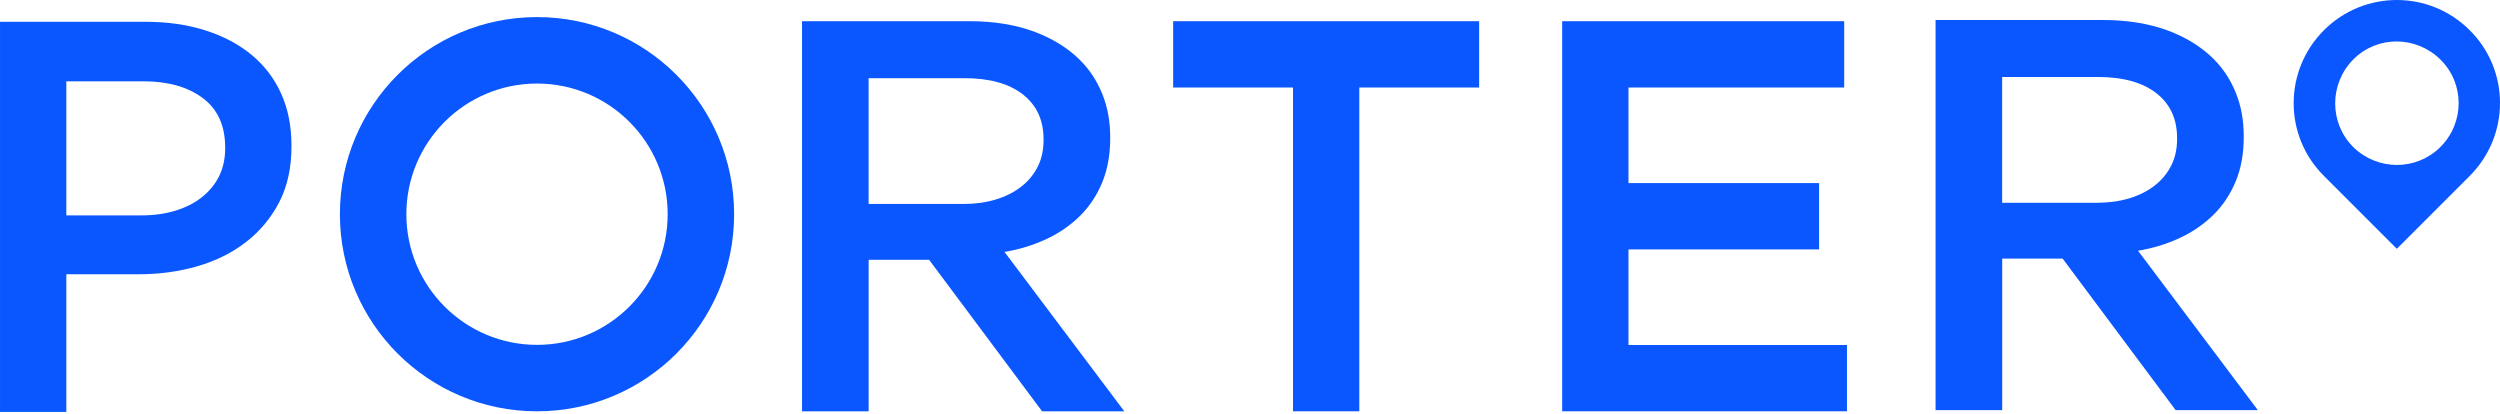
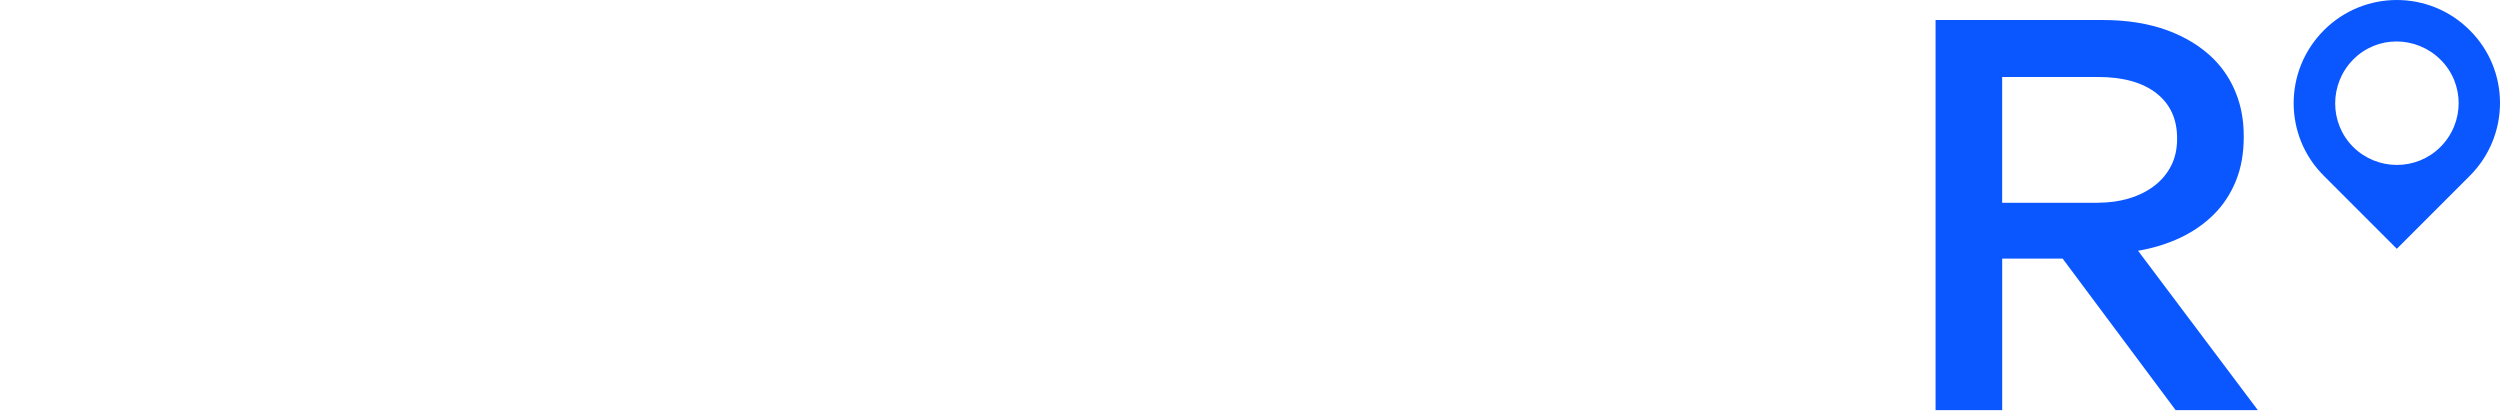
<svg xmlns="http://www.w3.org/2000/svg" width="145" height="24" viewBox="0 0 145 24" fill="none">
-   <path d="M55.903 11.829C56.571 11.829 57.188 11.742 57.753 11.571C58.319 11.399 58.806 11.155 59.216 10.838C59.627 10.521 59.949 10.136 60.18 9.683C60.413 9.23 60.526 8.71 60.526 8.13V8.078C60.526 6.966 60.124 6.097 59.319 5.47C58.514 4.845 57.385 4.534 55.929 4.534H50.38V11.829H55.902L55.903 11.829ZM46.517 1.229H56.228C57.626 1.229 58.869 1.43 59.955 1.825C61.041 2.227 61.939 2.783 62.649 3.492C63.21 4.054 63.636 4.711 63.939 5.466C64.241 6.219 64.392 7.048 64.392 7.953V8.019C64.392 8.967 64.241 9.813 63.939 10.556C63.636 11.299 63.215 11.945 62.665 12.497C62.115 13.047 61.467 13.498 60.714 13.855C59.96 14.21 59.145 14.463 58.262 14.612L65.211 23.857H60.443L53.888 15.068H50.382V23.857H46.518V1.23L46.517 1.229Z" fill="#0A57FF" />
-   <path d="M74.994 5.076H68.043V1.23H85.79V5.076H78.84V23.855H74.994V5.076Z" fill="#0A57FF" />
-   <path d="M90.606 1.23H106.963V5.076H94.452V10.619H105.508V14.466H94.452V20.01H107.124V23.855H90.606V1.23Z" fill="#0A57FF" />
-   <path d="M8.212 12.492C8.937 12.492 9.597 12.397 10.194 12.214C10.791 12.028 11.305 11.764 11.733 11.417C12.165 11.072 12.492 10.663 12.72 10.193C12.947 9.721 13.06 9.192 13.06 8.602V8.553C13.06 7.29 12.627 6.335 11.76 5.687C10.893 5.039 9.743 4.716 8.313 4.716H3.847V12.493H8.212V12.492ZM0 1.264H8.453C9.722 1.264 10.876 1.432 11.921 1.765C12.964 2.097 13.856 2.574 14.599 3.188C15.341 3.803 15.913 4.551 16.309 5.434C16.707 6.319 16.905 7.318 16.905 8.441V8.507C16.905 9.735 16.669 10.804 16.197 11.723C15.724 12.637 15.083 13.407 14.277 14.033C13.47 14.658 12.53 15.127 11.455 15.439C10.38 15.752 9.24 15.908 8.035 15.908H3.847V23.891H0.001V1.264H0Z" fill="#0A57FF" />
  <path d="M141.546 8.523C140.155 9.914 137.892 9.914 136.483 8.523C135.093 7.133 135.093 4.867 136.483 3.456C137.873 2.044 140.136 2.065 141.546 3.456C142.954 4.846 142.954 7.112 141.546 8.523ZM134.786 1.755C132.447 4.096 132.447 7.878 134.786 10.2L139.016 14.43L143.246 10.2C145.585 7.861 145.585 4.078 143.246 1.755C140.909 -0.585 137.123 -0.585 134.785 1.755" fill="#0A57FF" />
  <path d="M121.648 11.76C122.316 11.76 122.933 11.673 123.498 11.503C124.064 11.331 124.551 11.087 124.961 10.77C125.372 10.453 125.694 10.068 125.925 9.615C126.157 9.161 126.271 8.642 126.271 8.062V8.01C126.271 6.897 125.869 6.029 125.064 5.402C124.259 4.777 123.129 4.465 121.674 4.465H116.125V11.761H121.647L121.648 11.76ZM112.262 1.161H121.973C123.371 1.161 124.614 1.362 125.7 1.757C126.786 2.159 127.684 2.715 128.394 3.424C128.955 3.986 129.381 4.643 129.684 5.398C129.986 6.15 130.137 6.98 130.137 7.885V7.95C130.137 8.898 129.986 9.745 129.684 10.488C129.381 11.231 128.96 11.877 128.41 12.429C127.86 12.979 127.212 13.43 126.459 13.787C125.705 14.142 124.89 14.394 124.007 14.544L130.956 23.789H126.188L119.633 14.999H116.127V23.789H112.263V1.161H112.262Z" fill="#0A57FF" />
-   <path d="M31.147 0.991C24.833 0.991 19.714 6.109 19.714 12.424C19.714 18.738 24.832 23.856 31.147 23.856C37.461 23.856 42.579 18.738 42.579 12.424C42.579 6.109 37.46 0.991 31.147 0.991ZM31.147 20.002C26.962 20.002 23.569 16.609 23.569 12.424C23.569 8.239 26.962 4.846 31.147 4.846C35.332 4.846 38.724 8.239 38.724 12.424C38.724 16.609 35.332 20.002 31.147 20.002Z" fill="#0A57FF" />
</svg>